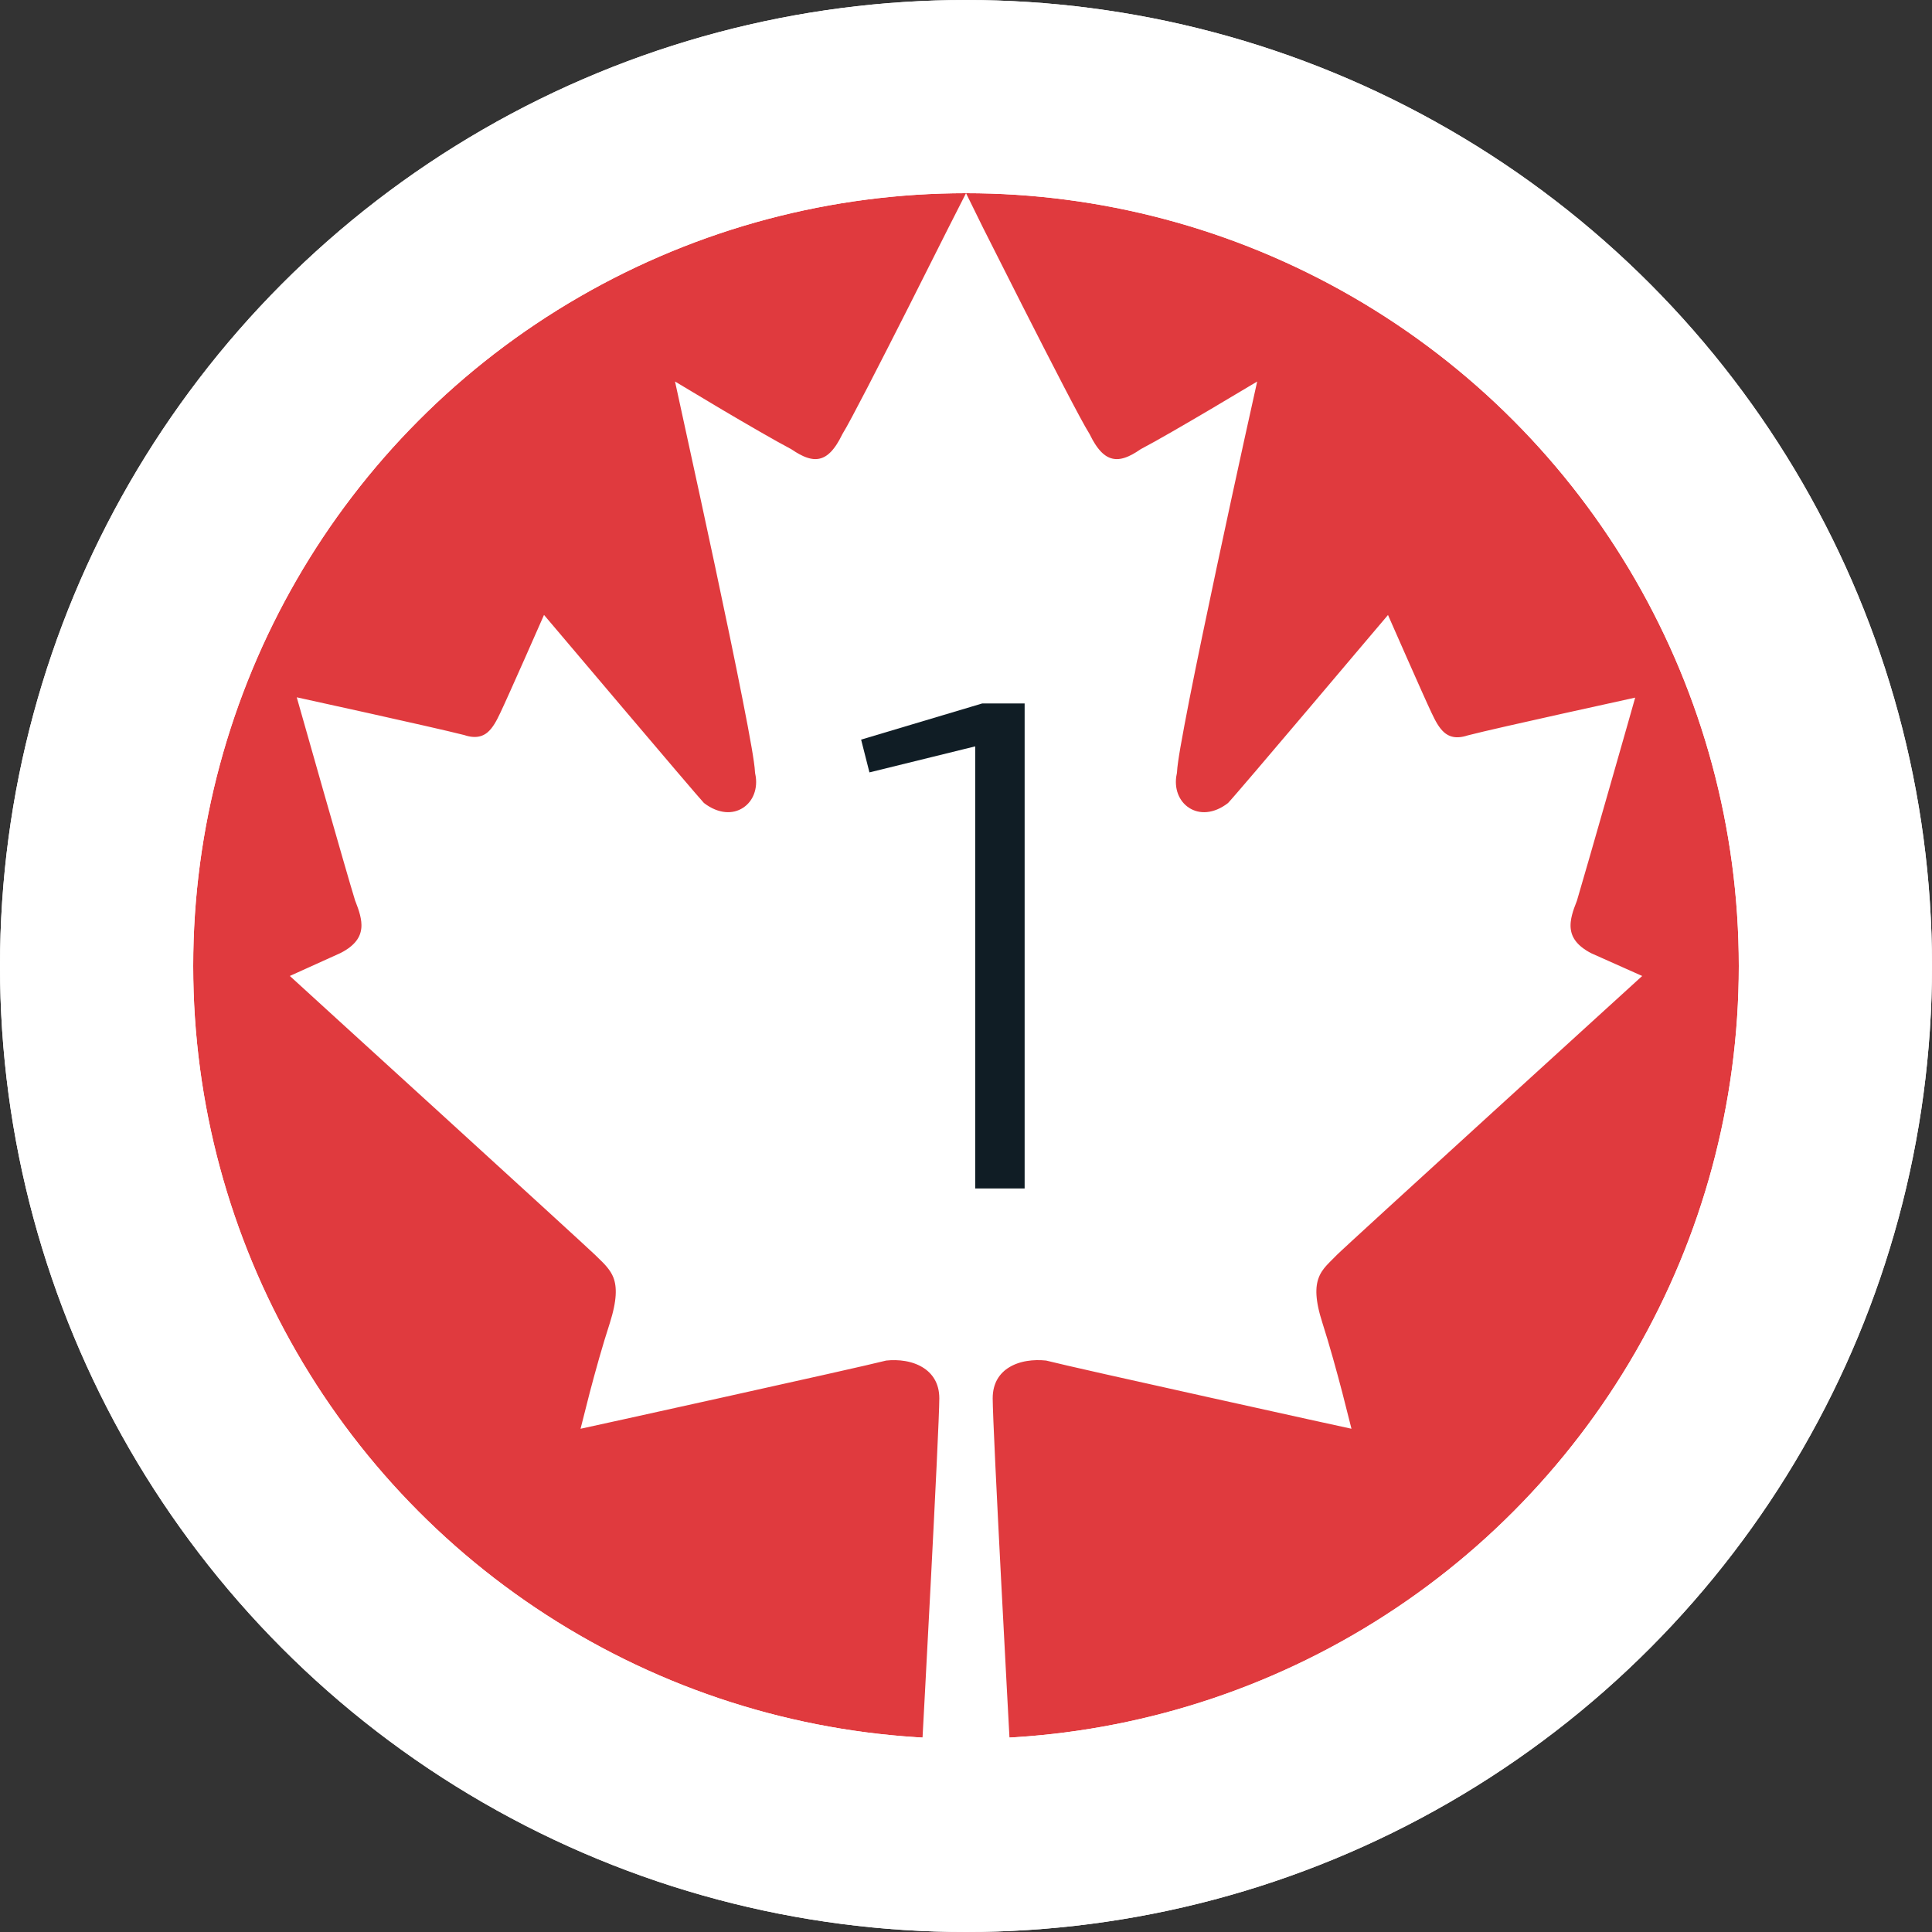
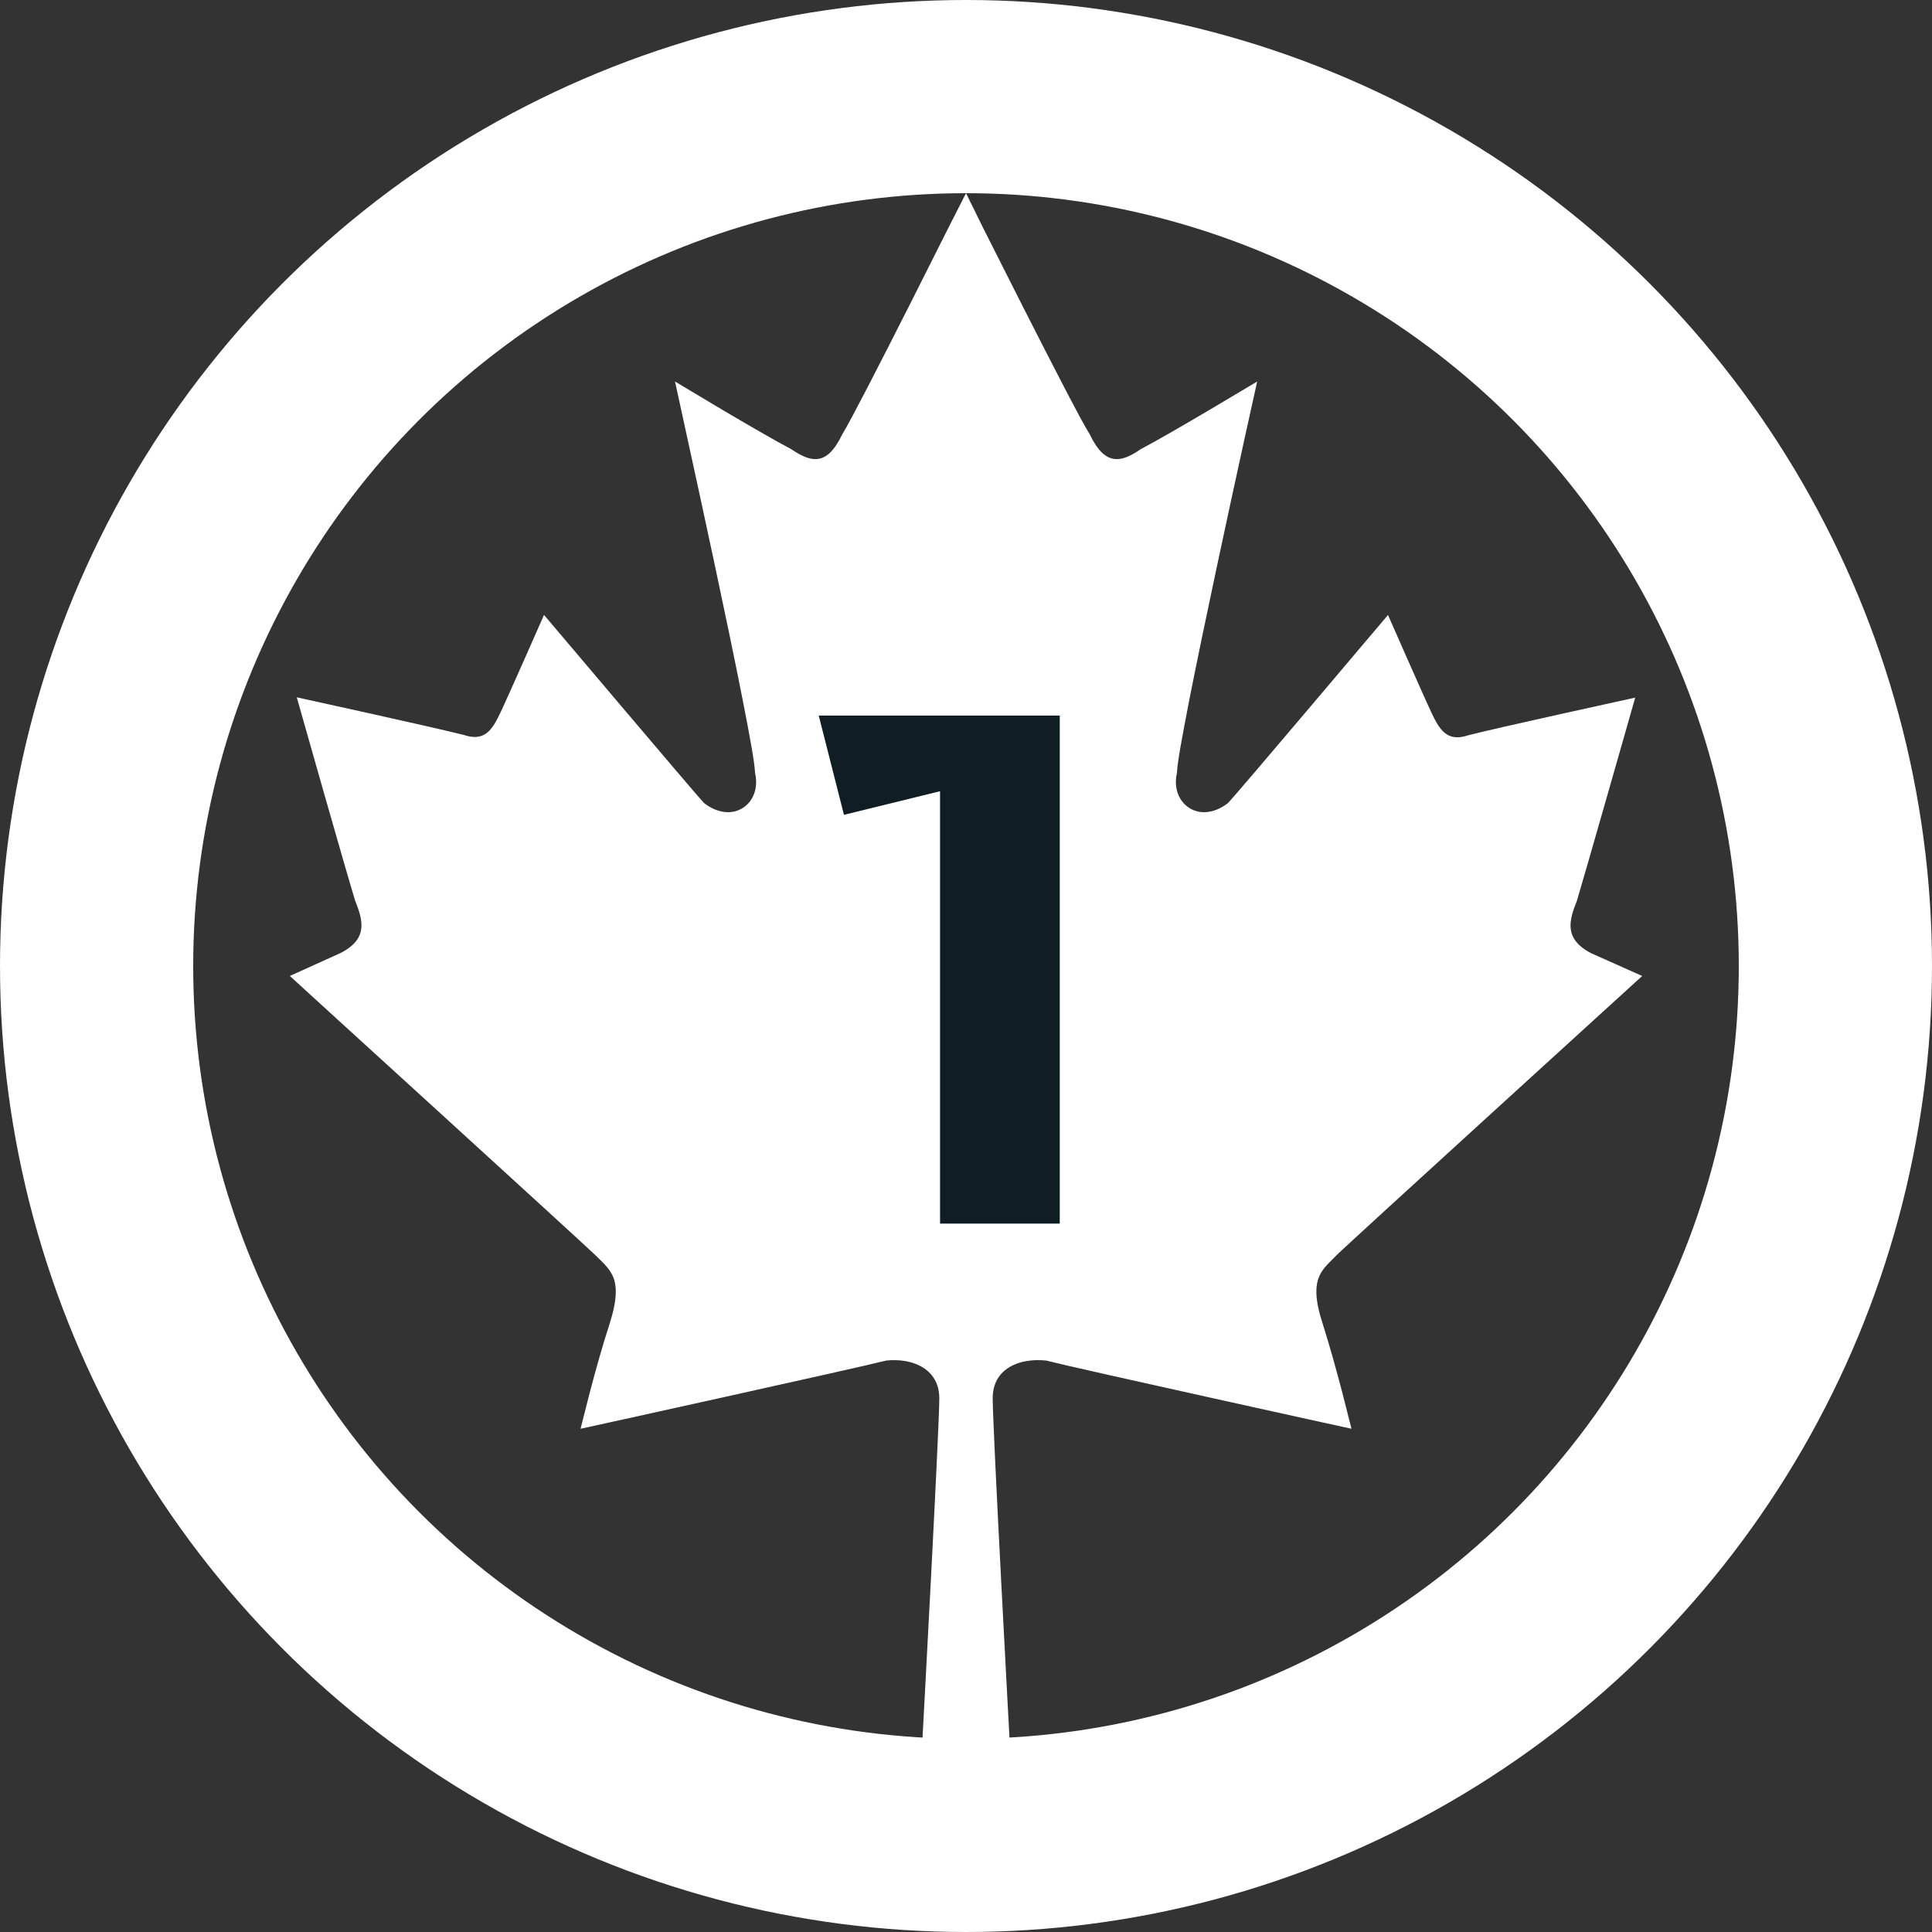
<svg xmlns="http://www.w3.org/2000/svg" width="60" height="60" viewBox="0 0 60 60" fill="none">
  <rect x="0" y="0" width="60" height="60" fill="#333333" stroke="none" />
-   <circle cx="30" cy="30" r="27" fill="#E03A3E" stroke="white" stroke-width="6" />
  <path d="M49.196 30.052L49.207 30.058L49.219 30.063L50.098 30.455L49.214 31.26C48.342 32.054 47.178 33.115 46.007 34.183C43.679 36.306 41.286 38.492 41.158 38.625C41.132 38.652 41.095 38.689 41.054 38.73C40.978 38.806 40.886 38.896 40.822 38.968C40.7 39.104 40.574 39.273 40.489 39.495C40.315 39.947 40.353 40.491 40.592 41.234C40.813 41.924 41.035 42.736 41.204 43.38C41.234 43.497 41.263 43.607 41.289 43.71L40.722 43.586C39.904 43.405 38.803 43.162 37.675 42.912C35.409 42.41 33.053 41.883 32.613 41.769L32.577 41.76L32.54 41.756C32.07 41.706 31.538 41.766 31.104 42.022C30.64 42.295 30.329 42.771 30.329 43.425C30.329 43.915 30.461 46.58 30.591 49.093C30.657 50.356 30.722 51.59 30.771 52.508C30.792 52.906 30.81 53.244 30.824 53.5H29.176C29.19 53.244 29.208 52.905 29.229 52.506C29.278 51.588 29.343 50.353 29.409 49.09C29.539 46.575 29.671 43.911 29.671 43.425C29.671 42.773 29.355 42.298 28.895 42.026C28.463 41.769 27.934 41.706 27.468 41.756L27.432 41.76L27.397 41.769C26.952 41.883 24.593 42.41 22.327 42.912C21.198 43.162 20.097 43.405 19.278 43.586L18.712 43.71C18.738 43.607 18.767 43.497 18.797 43.381C18.966 42.737 19.191 41.926 19.416 41.237L19.416 41.237L19.418 41.231C19.651 40.489 19.689 39.946 19.516 39.495C19.381 39.145 19.117 38.891 18.934 38.715C18.899 38.681 18.866 38.65 18.839 38.622L18.835 38.618C18.707 38.49 16.321 36.31 13.99 34.183C12.819 33.115 11.656 32.054 10.785 31.261L9.899 30.452L10.783 30.052L10.794 30.048L10.804 30.042C11.362 29.758 11.672 29.363 11.719 28.868C11.758 28.468 11.607 28.077 11.509 27.823C11.506 27.815 11.503 27.808 11.5 27.801C11.383 27.426 10.939 25.881 10.518 24.407C10.306 23.663 10.101 22.941 9.949 22.405L9.926 22.324C10.325 22.412 10.835 22.524 11.367 22.642C12.544 22.904 13.818 23.191 14.277 23.308C14.495 23.379 14.712 23.406 14.924 23.373C15.146 23.338 15.329 23.242 15.475 23.116C15.727 22.899 15.88 22.581 15.98 22.371C15.985 22.361 15.989 22.351 15.994 22.342C16.111 22.098 16.453 21.332 16.761 20.638C16.856 20.424 16.948 20.216 17.03 20.03L17.258 20.299C17.706 20.829 18.306 21.537 18.913 22.253C20.115 23.67 21.374 25.152 21.501 25.284L21.526 25.311L21.556 25.333C22.146 25.789 22.833 25.846 23.356 25.501C23.849 25.176 24.077 24.566 23.946 23.937C23.936 23.756 23.892 23.462 23.834 23.124C23.765 22.722 23.666 22.202 23.549 21.609C23.316 20.423 23.004 18.93 22.693 17.469C22.382 16.008 22.07 14.576 21.837 13.51C21.787 13.279 21.74 13.065 21.698 12.872C21.848 12.962 22.009 13.057 22.175 13.155C22.948 13.611 23.845 14.132 24.317 14.38C24.665 14.614 25.099 14.838 25.567 14.73C26.05 14.619 26.362 14.208 26.599 13.724C26.736 13.502 27.034 12.938 27.393 12.246C27.774 11.509 28.24 10.594 28.691 9.703C29.142 8.811 29.579 7.941 29.903 7.294C29.933 7.233 29.963 7.174 29.992 7.117C30.02 7.174 30.05 7.233 30.081 7.295C30.406 7.941 30.844 8.811 31.297 9.703C31.75 10.595 32.217 11.51 32.601 12.247C32.96 12.937 33.261 13.501 33.402 13.726C33.64 14.211 33.954 14.62 34.437 14.73C34.905 14.838 35.339 14.615 35.684 14.379C36.157 14.131 37.053 13.61 37.825 13.155C37.991 13.057 38.152 12.962 38.303 12.872C38.26 13.065 38.213 13.279 38.163 13.51C37.929 14.576 37.618 16.008 37.307 17.469C36.996 18.93 36.684 20.423 36.45 21.609C36.334 22.202 36.236 22.722 36.166 23.124C36.108 23.462 36.064 23.756 36.054 23.937C35.923 24.568 36.155 25.177 36.648 25.502C37.171 25.845 37.858 25.791 38.446 25.332L38.47 25.313L38.492 25.291C38.567 25.216 38.926 24.798 39.39 24.255C39.867 23.696 40.481 22.972 41.088 22.256C41.694 21.54 42.294 20.831 42.742 20.301L42.97 20.032C43.052 20.218 43.144 20.427 43.239 20.642C43.547 21.338 43.889 22.108 44.006 22.351C44.011 22.36 44.015 22.37 44.02 22.38C44.12 22.59 44.273 22.909 44.525 23.125C44.671 23.251 44.854 23.348 45.076 23.383C45.288 23.416 45.505 23.388 45.724 23.318C46.177 23.201 47.451 22.914 48.63 22.652C49.163 22.534 49.673 22.421 50.073 22.333L50.05 22.414C49.897 22.95 49.691 23.672 49.478 24.416C49.059 25.882 48.615 27.426 48.499 27.811C48.498 27.815 48.496 27.818 48.495 27.822C48.396 28.075 48.242 28.468 48.281 28.874C48.328 29.368 48.636 29.766 49.196 30.052Z" fill="white" stroke="white" />
  <circle cx="30" cy="30" r="27" stroke="white" stroke-width="6" />
  <mask id="path-4-outside-1_2013_12729" maskUnits="userSpaceOnUse" x="24" y="19" width="11" height="21" fill="black">
    <rect fill="white" x="24" y="19" width="11" height="21" />
    <path d="M29.194 38V24.572L26.21 25.305L25.427 22.223L30.344 20.756H32.912V38H29.194Z" />
  </mask>
-   <path d="M29.194 38V24.572L26.21 25.305L25.427 22.223L30.344 20.756H32.912V38H29.194Z" fill="#101D25" />
-   <path d="M29.194 38H28.103V39.091H29.194V38ZM29.194 24.572H30.286V23.179L28.934 23.512L29.194 24.572ZM26.21 25.305L25.153 25.574L25.419 26.623L26.471 26.365L26.21 25.305ZM25.427 22.223L25.115 21.178L24.112 21.477L24.37 22.492L25.427 22.223ZM30.344 20.756V19.665H30.185L30.032 19.71L30.344 20.756ZM32.912 20.756H34.004V19.665H32.912V20.756ZM32.912 38V39.091H34.004V38H32.912ZM30.286 38V24.572H28.103V38H30.286ZM28.934 23.512L25.95 24.246L26.471 26.365L29.455 25.631L28.934 23.512ZM27.268 25.037L26.485 21.955L24.37 22.492L25.153 25.574L27.268 25.037ZM25.74 23.269L30.656 21.801L30.032 19.71L25.115 21.178L25.74 23.269ZM30.344 21.847H32.912V19.665H30.344V21.847ZM31.821 20.756V38H34.004V20.756H31.821ZM32.912 36.909H29.194V39.091H32.912V36.909Z" fill="white" mask="url(#path-4-outside-1_2013_12729)" />
+   <path d="M29.194 38V24.572L26.21 25.305L25.427 22.223H32.912V38H29.194Z" fill="#101D25" />
</svg>